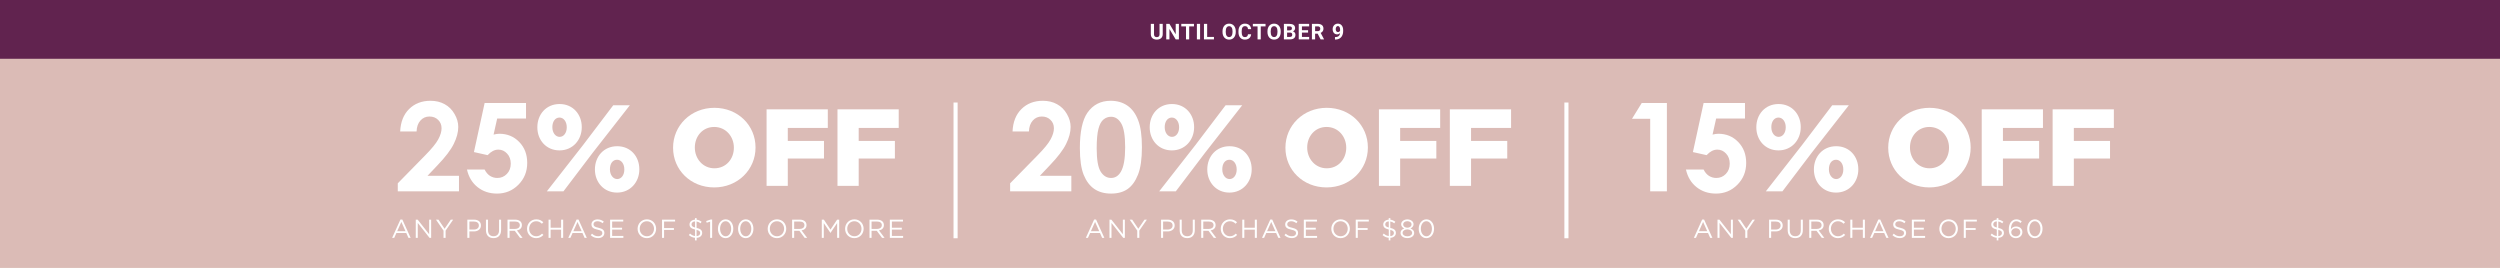
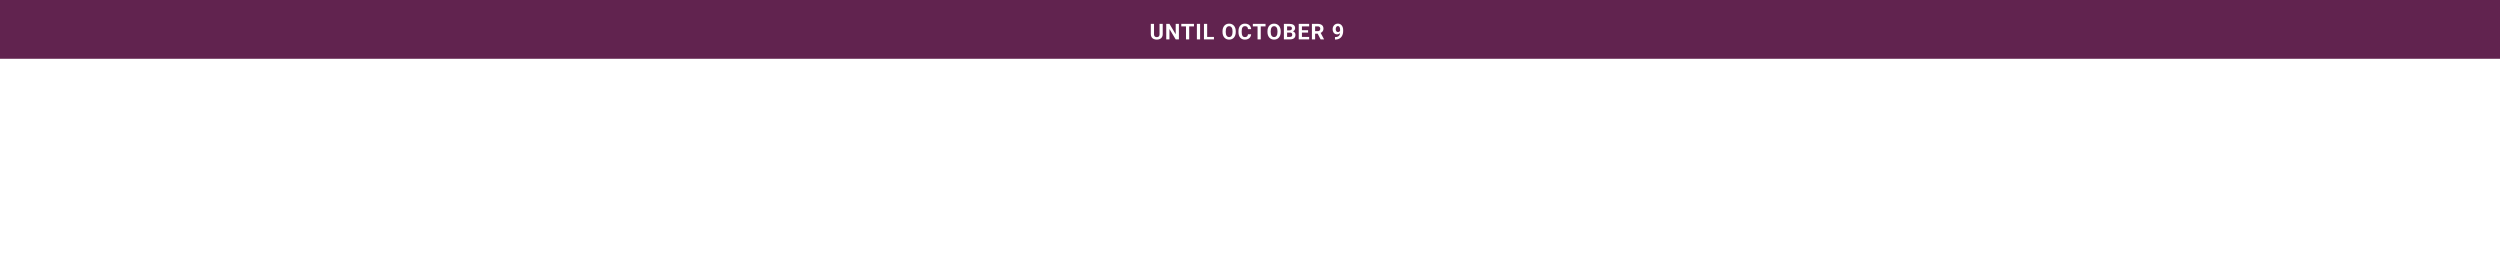
<svg xmlns="http://www.w3.org/2000/svg" width="1829" height="196" viewBox="0 0 1829 196" fill="none">
-   <rect width="1829" height="196" fill="#DBBBB6" />
  <rect width="1829" height="43" fill="#61234F" />
  <path d="M848.317 17.455H850.653V24.97C850.653 25.845 850.466 26.582 850.091 27.181C849.721 27.78 849.208 28.231 848.552 28.533C847.901 28.835 847.151 28.986 846.302 28.986C845.453 28.986 844.697 28.835 844.036 28.533C843.38 28.231 842.864 27.78 842.489 27.181C842.119 26.582 841.934 25.845 841.934 24.97V17.455H844.278V24.97C844.278 25.481 844.359 25.897 844.52 26.22C844.682 26.543 844.914 26.78 845.216 26.931C845.523 27.082 845.885 27.158 846.302 27.158C846.729 27.158 847.091 27.082 847.388 26.931C847.69 26.78 847.919 26.543 848.075 26.22C848.236 25.897 848.317 25.481 848.317 24.97V17.455ZM862.481 17.455V28.83H860.137L855.567 21.205V28.83H853.223V17.455H855.567L860.145 25.087V17.455H862.481ZM870.011 17.455V28.83H867.675V17.455H870.011ZM873.511 17.455V19.291H864.23V17.455H873.511ZM877.979 17.455V28.83H875.643V17.455H877.979ZM888.127 27.002V28.83H882.401V27.002H888.127ZM883.158 17.455V28.83H880.815V17.455H883.158ZM904.079 22.877V23.416C904.079 24.28 903.962 25.056 903.728 25.744C903.493 26.431 903.162 27.017 902.735 27.502C902.308 27.981 901.798 28.348 901.204 28.603C900.616 28.858 899.962 28.986 899.243 28.986C898.53 28.986 897.876 28.858 897.282 28.603C896.694 28.348 896.183 27.981 895.751 27.502C895.319 27.017 894.983 26.431 894.743 25.744C894.509 25.056 894.392 24.28 894.392 23.416V22.877C894.392 22.007 894.509 21.231 894.743 20.548C894.978 19.861 895.308 19.275 895.735 18.791C896.168 18.306 896.678 17.936 897.267 17.681C897.86 17.426 898.514 17.298 899.228 17.298C899.946 17.298 900.6 17.426 901.188 17.681C901.782 17.936 902.293 18.306 902.72 18.791C903.152 19.275 903.485 19.861 903.72 20.548C903.959 21.231 904.079 22.007 904.079 22.877ZM901.712 23.416V22.861C901.712 22.257 901.657 21.725 901.548 21.267C901.438 20.809 901.277 20.423 901.063 20.111C900.85 19.798 900.59 19.564 900.282 19.408C899.975 19.246 899.623 19.166 899.228 19.166C898.832 19.166 898.48 19.246 898.173 19.408C897.871 19.564 897.613 19.798 897.399 20.111C897.191 20.423 897.032 20.809 896.923 21.267C896.813 21.725 896.759 22.257 896.759 22.861V23.416C896.759 24.015 896.813 24.546 896.923 25.009C897.032 25.468 897.194 25.856 897.407 26.173C897.621 26.486 897.881 26.723 898.188 26.884C898.496 27.046 898.847 27.127 899.243 27.127C899.639 27.127 899.991 27.046 900.298 26.884C900.605 26.723 900.863 26.486 901.071 26.173C901.28 25.856 901.438 25.468 901.548 25.009C901.657 24.546 901.712 24.015 901.712 23.416ZM913 25.056H915.336C915.289 25.822 915.078 26.502 914.703 27.095C914.334 27.689 913.815 28.152 913.149 28.486C912.487 28.819 911.69 28.986 910.758 28.986C910.029 28.986 909.375 28.861 908.797 28.611C908.219 28.356 907.724 27.991 907.313 27.517C906.907 27.043 906.597 26.47 906.383 25.798C906.17 25.127 906.063 24.374 906.063 23.541V22.752C906.063 21.918 906.172 21.166 906.391 20.494C906.615 19.817 906.933 19.241 907.344 18.767C907.761 18.293 908.258 17.928 908.836 17.673C909.414 17.418 910.06 17.291 910.774 17.291C911.722 17.291 912.521 17.462 913.172 17.806C913.828 18.15 914.336 18.624 914.696 19.228C915.06 19.832 915.279 20.52 915.352 21.291H913.008C912.982 20.832 912.891 20.444 912.735 20.127C912.578 19.803 912.341 19.561 912.024 19.4C911.711 19.233 911.295 19.15 910.774 19.15C910.383 19.15 910.042 19.223 909.75 19.369C909.459 19.515 909.214 19.736 909.016 20.033C908.818 20.33 908.67 20.705 908.571 21.158C908.477 21.606 908.43 22.132 908.43 22.736V23.541C908.43 24.129 908.474 24.647 908.563 25.095C908.651 25.538 908.787 25.913 908.969 26.22C909.157 26.522 909.396 26.752 909.688 26.908C909.985 27.059 910.341 27.134 910.758 27.134C911.248 27.134 911.651 27.056 911.969 26.9C912.287 26.744 912.529 26.512 912.696 26.205C912.867 25.897 912.969 25.515 913 25.056ZM922.367 17.455V28.83H920.031V17.455H922.367ZM925.867 17.455V19.291H916.586V17.455H925.867ZM936.968 22.877V23.416C936.968 24.28 936.851 25.056 936.616 25.744C936.382 26.431 936.051 27.017 935.624 27.502C935.197 27.981 934.687 28.348 934.093 28.603C933.504 28.858 932.851 28.986 932.132 28.986C931.418 28.986 930.765 28.858 930.171 28.603C929.582 28.348 929.072 27.981 928.64 27.502C928.207 27.017 927.871 26.431 927.632 25.744C927.398 25.056 927.28 24.28 927.28 23.416V22.877C927.28 22.007 927.398 21.231 927.632 20.548C927.866 19.861 928.197 19.275 928.624 18.791C929.056 18.306 929.567 17.936 930.155 17.681C930.749 17.426 931.403 17.298 932.116 17.298C932.835 17.298 933.489 17.426 934.077 17.681C934.671 17.936 935.181 18.306 935.608 18.791C936.041 19.275 936.374 19.861 936.608 20.548C936.848 21.231 936.968 22.007 936.968 22.877ZM934.601 23.416V22.861C934.601 22.257 934.546 21.725 934.437 21.267C934.327 20.809 934.166 20.423 933.952 20.111C933.739 19.798 933.478 19.564 933.171 19.408C932.864 19.246 932.512 19.166 932.116 19.166C931.72 19.166 931.369 19.246 931.062 19.408C930.76 19.564 930.502 19.798 930.288 20.111C930.08 20.423 929.921 20.809 929.812 21.267C929.702 21.725 929.648 22.257 929.648 22.861V23.416C929.648 24.015 929.702 24.546 929.812 25.009C929.921 25.468 930.082 25.856 930.296 26.173C930.51 26.486 930.77 26.723 931.077 26.884C931.385 27.046 931.736 27.127 932.132 27.127C932.528 27.127 932.879 27.046 933.187 26.884C933.494 26.723 933.752 26.486 933.96 26.173C934.168 25.856 934.327 25.468 934.437 25.009C934.546 24.546 934.601 24.015 934.601 23.416ZM943.748 23.837H940.827L940.811 22.228H943.264C943.696 22.228 944.051 22.173 944.327 22.064C944.603 21.949 944.808 21.785 944.944 21.572C945.084 21.353 945.155 21.087 945.155 20.775C945.155 20.421 945.087 20.134 944.952 19.916C944.821 19.697 944.616 19.538 944.334 19.439C944.058 19.34 943.702 19.291 943.264 19.291H941.639V28.83H939.295V17.455H943.264C943.926 17.455 944.517 17.517 945.038 17.642C945.564 17.767 946.009 17.957 946.373 18.212C946.738 18.468 947.017 18.791 947.209 19.181C947.402 19.567 947.498 20.025 947.498 20.556C947.498 21.025 947.392 21.457 947.178 21.853C946.97 22.249 946.639 22.572 946.186 22.822C945.738 23.072 945.152 23.21 944.428 23.236L943.748 23.837ZM943.647 28.83H940.186L941.1 27.002H943.647C944.058 27.002 944.394 26.936 944.655 26.806C944.915 26.671 945.108 26.488 945.233 26.259C945.358 26.03 945.42 25.767 945.42 25.47C945.42 25.137 945.363 24.848 945.248 24.603C945.139 24.358 944.962 24.171 944.717 24.041C944.472 23.905 944.15 23.837 943.748 23.837H941.491L941.506 22.228H944.319L944.858 22.861C945.551 22.85 946.108 22.973 946.53 23.228C946.957 23.478 947.267 23.803 947.459 24.205C947.657 24.606 947.756 25.035 947.756 25.494C947.756 26.223 947.597 26.837 947.28 27.337C946.962 27.832 946.496 28.205 945.881 28.455C945.272 28.705 944.527 28.83 943.647 28.83ZM957.787 27.002V28.83H951.732V27.002H957.787ZM952.498 17.455V28.83H950.154V17.455H952.498ZM956.998 22.087V23.869H951.732V22.087H956.998ZM957.779 17.455V19.291H951.732V17.455H957.779ZM959.794 17.455H964.036C964.906 17.455 965.653 17.585 966.278 17.845C966.909 18.106 967.393 18.491 967.732 19.002C968.07 19.512 968.239 20.14 968.239 20.884C968.239 21.494 968.135 22.017 967.927 22.455C967.724 22.887 967.435 23.249 967.06 23.541C966.69 23.827 966.255 24.056 965.755 24.228L965.013 24.619H961.325L961.31 22.791H964.052C964.463 22.791 964.804 22.718 965.075 22.572C965.346 22.426 965.549 22.223 965.685 21.962C965.825 21.702 965.896 21.4 965.896 21.056C965.896 20.692 965.828 20.377 965.693 20.111C965.557 19.845 965.351 19.642 965.075 19.502C964.799 19.361 964.453 19.291 964.036 19.291H962.138V28.83H959.794V17.455ZM966.153 28.83L963.56 23.759L966.036 23.744L968.661 28.72V28.83H966.153ZM976.668 27.119H976.816C977.441 27.119 977.978 27.043 978.426 26.892C978.879 26.736 979.251 26.512 979.543 26.22C979.835 25.928 980.051 25.572 980.191 25.15C980.332 24.723 980.402 24.238 980.402 23.697V21.541C980.402 21.129 980.361 20.767 980.277 20.455C980.199 20.142 980.085 19.884 979.933 19.681C979.788 19.473 979.616 19.317 979.418 19.212C979.225 19.108 979.012 19.056 978.777 19.056C978.527 19.056 978.306 19.119 978.113 19.244C977.92 19.363 977.756 19.527 977.621 19.736C977.491 19.944 977.389 20.184 977.316 20.455C977.249 20.72 977.215 20.999 977.215 21.291C977.215 21.582 977.249 21.861 977.316 22.127C977.384 22.387 977.486 22.619 977.621 22.822C977.756 23.02 977.926 23.178 978.129 23.298C978.332 23.413 978.571 23.47 978.848 23.47C979.113 23.47 979.35 23.421 979.558 23.322C979.772 23.218 979.952 23.082 980.098 22.916C980.249 22.749 980.363 22.564 980.441 22.361C980.525 22.158 980.566 21.952 980.566 21.744L981.308 22.15C981.308 22.515 981.23 22.874 981.074 23.228C980.918 23.582 980.699 23.905 980.418 24.197C980.142 24.483 979.821 24.712 979.457 24.884C979.092 25.056 978.702 25.142 978.285 25.142C977.754 25.142 977.282 25.046 976.871 24.853C976.46 24.655 976.111 24.384 975.824 24.041C975.543 23.692 975.329 23.285 975.183 22.822C975.038 22.358 974.965 21.856 974.965 21.314C974.965 20.762 975.053 20.244 975.23 19.759C975.413 19.275 975.67 18.848 976.004 18.478C976.342 18.108 976.746 17.819 977.215 17.611C977.689 17.397 978.215 17.291 978.793 17.291C979.371 17.291 979.897 17.402 980.371 17.627C980.845 17.85 981.251 18.168 981.59 18.58C981.928 18.986 982.189 19.473 982.371 20.041C982.558 20.608 982.652 21.238 982.652 21.931V22.712C982.652 23.452 982.571 24.14 982.41 24.775C982.254 25.41 982.017 25.986 981.699 26.502C981.387 27.012 980.996 27.449 980.527 27.814C980.064 28.178 979.525 28.457 978.91 28.65C978.295 28.843 977.608 28.939 976.848 28.939H976.668V27.119Z" fill="white" />
  <path d="M1249.01 169.136L1245.99 162.353L1242.95 169.136H1249.01ZM1245.3 160.605H1246.71L1252.77 174H1251.15L1249.6 170.485H1242.36L1240.78 174H1239.24L1245.3 160.605ZM1256.53 160.7H1257.94L1266.32 171.359V160.7H1267.78V174H1266.58L1258 163.094V174H1256.53V160.7ZM1276.84 168.737L1271.31 160.7H1273.14L1277.62 167.35L1282.14 160.7H1283.89L1278.36 168.718V174H1276.84V168.737ZM1299.05 167.939C1299.59 167.939 1300.09 167.869 1300.53 167.73C1300.99 167.591 1301.37 167.394 1301.69 167.141C1302.02 166.875 1302.26 166.565 1302.43 166.21C1302.61 165.855 1302.7 165.456 1302.7 165.013V164.975C1302.7 164.025 1302.37 163.309 1301.71 162.828C1301.06 162.334 1300.2 162.087 1299.12 162.087H1295.76V167.939H1299.05ZM1294.26 160.7H1299.24C1299.98 160.7 1300.66 160.801 1301.27 161.004C1301.89 161.194 1302.42 161.473 1302.85 161.84C1303.29 162.195 1303.63 162.632 1303.85 163.151C1304.1 163.67 1304.22 164.259 1304.22 164.918V164.956C1304.22 165.678 1304.08 166.311 1303.8 166.856C1303.52 167.388 1303.14 167.838 1302.66 168.205C1302.19 168.572 1301.64 168.851 1301 169.041C1300.37 169.218 1299.7 169.307 1298.99 169.307H1295.76V174H1294.26V160.7ZM1313.41 174.209C1312.59 174.209 1311.83 174.089 1311.15 173.848C1310.48 173.595 1309.9 173.227 1309.4 172.746C1308.92 172.252 1308.55 171.644 1308.28 170.922C1308.02 170.2 1307.88 169.37 1307.88 168.433V160.7H1309.38V168.338C1309.38 169.782 1309.74 170.89 1310.45 171.663C1311.17 172.436 1312.17 172.822 1313.45 172.822C1314.68 172.822 1315.65 172.455 1316.38 171.72C1317.1 170.985 1317.46 169.89 1317.46 168.433V160.7H1318.96V168.319C1318.96 169.294 1318.83 170.149 1318.56 170.884C1318.29 171.619 1317.91 172.233 1317.42 172.727C1316.94 173.221 1316.36 173.595 1315.67 173.848C1315 174.089 1314.25 174.209 1313.41 174.209ZM1329.23 167.483C1329.73 167.483 1330.18 167.42 1330.6 167.293C1331.02 167.166 1331.38 166.989 1331.69 166.761C1331.99 166.52 1332.22 166.235 1332.39 165.906C1332.57 165.564 1332.65 165.178 1332.65 164.747V164.709C1332.65 163.886 1332.36 163.246 1331.76 162.79C1331.17 162.321 1330.33 162.087 1329.25 162.087H1325.15V167.483H1329.23ZM1323.65 160.7H1329.37C1330.19 160.7 1330.92 160.82 1331.55 161.061C1332.2 161.289 1332.73 161.612 1333.15 162.03C1333.48 162.359 1333.73 162.746 1333.91 163.189C1334.09 163.632 1334.17 164.12 1334.17 164.652V164.69C1334.17 165.247 1334.09 165.748 1333.91 166.191C1333.73 166.622 1333.48 167.002 1333.15 167.331C1332.83 167.648 1332.45 167.914 1332.01 168.129C1331.56 168.332 1331.08 168.477 1330.56 168.566L1334.65 174H1332.81L1328.95 168.832H1328.91H1325.15V174H1323.65V160.7ZM1344.6 174.228C1343.64 174.228 1342.75 174.051 1341.94 173.696C1341.13 173.341 1340.42 172.86 1339.83 172.252C1339.23 171.631 1338.77 170.903 1338.42 170.067C1338.09 169.231 1337.93 168.338 1337.93 167.388V167.35C1337.93 166.413 1338.09 165.526 1338.42 164.69C1338.77 163.854 1339.23 163.126 1339.83 162.505C1340.42 161.872 1341.13 161.378 1341.96 161.023C1342.78 160.656 1343.68 160.472 1344.66 160.472C1345.26 160.472 1345.81 160.523 1346.29 160.624C1346.78 160.725 1347.24 160.871 1347.66 161.061C1348.08 161.238 1348.46 161.46 1348.82 161.726C1349.17 161.979 1349.51 162.264 1349.84 162.581L1348.82 163.683C1348.25 163.151 1347.63 162.714 1346.97 162.372C1346.33 162.03 1345.55 161.859 1344.64 161.859C1343.9 161.859 1343.22 161.998 1342.58 162.277C1341.96 162.556 1341.42 162.942 1340.95 163.436C1340.49 163.93 1340.13 164.513 1339.87 165.184C1339.61 165.843 1339.49 166.552 1339.49 167.312V167.35C1339.49 168.123 1339.61 168.845 1339.87 169.516C1340.13 170.175 1340.49 170.751 1340.95 171.245C1341.42 171.739 1341.96 172.132 1342.58 172.423C1343.22 172.702 1343.9 172.841 1344.64 172.841C1345.55 172.841 1346.33 172.676 1346.99 172.347C1347.65 172.005 1348.3 171.53 1348.93 170.922L1349.92 171.891C1349.58 172.246 1349.22 172.569 1348.84 172.86C1348.47 173.139 1348.07 173.379 1347.64 173.582C1347.21 173.785 1346.75 173.943 1346.25 174.057C1345.76 174.171 1345.21 174.228 1344.6 174.228ZM1353.69 160.7H1355.19V166.609H1362.86V160.7H1364.36V174H1362.86V168.015H1355.19V174H1353.69V160.7ZM1377.89 169.136L1374.87 162.353L1371.83 169.136H1377.89ZM1374.18 160.605H1375.59L1381.65 174H1380.03L1378.48 170.485H1371.24L1369.66 174H1368.12L1374.18 160.605ZM1389.97 174.19C1388.91 174.19 1387.93 174.019 1387.05 173.677C1386.17 173.322 1385.34 172.784 1384.54 172.062L1385.47 170.96C1386.17 171.593 1386.87 172.068 1387.58 172.385C1388.29 172.689 1389.1 172.841 1390.03 172.841C1390.93 172.841 1391.64 172.632 1392.18 172.214C1392.72 171.783 1392.99 171.239 1392.99 170.58V170.542C1392.99 170.238 1392.94 169.966 1392.84 169.725C1392.74 169.472 1392.56 169.244 1392.31 169.041C1392.06 168.838 1391.7 168.655 1391.25 168.49C1390.8 168.325 1390.23 168.167 1389.54 168.015C1388.78 167.85 1388.11 167.66 1387.54 167.445C1386.98 167.23 1386.52 166.97 1386.15 166.666C1385.79 166.362 1385.51 166.007 1385.34 165.602C1385.16 165.197 1385.07 164.722 1385.07 164.177V164.139C1385.07 163.62 1385.18 163.138 1385.39 162.695C1385.61 162.252 1385.91 161.872 1386.31 161.555C1386.7 161.226 1387.16 160.972 1387.69 160.795C1388.22 160.605 1388.81 160.51 1389.44 160.51C1390.42 160.51 1391.26 160.649 1391.99 160.928C1392.72 161.194 1393.43 161.599 1394.11 162.144L1393.24 163.303C1392.62 162.796 1391.99 162.429 1391.36 162.201C1390.74 161.973 1390.09 161.859 1389.4 161.859C1388.53 161.859 1387.84 162.068 1387.33 162.486C1386.82 162.891 1386.57 163.398 1386.57 164.006V164.044C1386.57 164.361 1386.62 164.646 1386.72 164.899C1386.82 165.14 1387.01 165.368 1387.27 165.583C1387.54 165.786 1387.91 165.976 1388.38 166.153C1388.84 166.318 1389.45 166.476 1390.18 166.628C1391.66 166.957 1392.75 167.413 1393.45 167.996C1394.16 168.579 1394.51 169.377 1394.51 170.39V170.428C1394.51 170.998 1394.4 171.517 1394.17 171.986C1393.94 172.442 1393.63 172.835 1393.22 173.164C1392.83 173.493 1392.35 173.747 1391.8 173.924C1391.24 174.101 1390.63 174.19 1389.97 174.19ZM1398.71 160.7H1408.32V162.068H1400.21V166.609H1407.46V167.977H1400.21V172.632H1408.41V174H1398.71V160.7ZM1425.62 172.841C1426.38 172.841 1427.08 172.702 1427.71 172.423C1428.36 172.132 1428.91 171.739 1429.37 171.245C1429.82 170.751 1430.18 170.175 1430.43 169.516C1430.7 168.857 1430.83 168.148 1430.83 167.388V167.35C1430.83 166.59 1430.7 165.881 1430.43 165.222C1430.18 164.551 1429.82 163.968 1429.35 163.474C1428.88 162.98 1428.32 162.587 1427.68 162.296C1427.04 162.005 1426.35 161.859 1425.59 161.859C1424.83 161.859 1424.12 162.005 1423.48 162.296C1422.84 162.575 1422.3 162.961 1421.84 163.455C1421.39 163.949 1421.03 164.525 1420.76 165.184C1420.51 165.843 1420.38 166.552 1420.38 167.312V167.35C1420.38 168.11 1420.51 168.826 1420.76 169.497C1421.03 170.156 1421.39 170.732 1421.86 171.226C1422.33 171.72 1422.88 172.113 1423.51 172.404C1424.16 172.695 1424.86 172.841 1425.62 172.841ZM1425.59 174.228C1424.57 174.228 1423.65 174.044 1422.81 173.677C1421.99 173.31 1421.28 172.816 1420.68 172.195C1420.09 171.562 1419.63 170.833 1419.3 170.01C1418.98 169.174 1418.82 168.3 1418.82 167.388V167.35C1418.82 166.438 1418.99 165.564 1419.32 164.728C1419.64 163.892 1420.11 163.164 1420.7 162.543C1421.3 161.91 1422.01 161.409 1422.85 161.042C1423.69 160.662 1424.61 160.472 1425.62 160.472C1426.64 160.472 1427.55 160.656 1428.38 161.023C1429.21 161.39 1429.93 161.891 1430.53 162.524C1431.12 163.145 1431.58 163.873 1431.89 164.709C1432.22 165.532 1432.39 166.4 1432.39 167.312C1432.4 167.325 1432.4 167.337 1432.39 167.35C1432.39 168.262 1432.22 169.136 1431.89 169.972C1431.56 170.808 1431.1 171.543 1430.51 172.176C1429.91 172.797 1429.2 173.297 1428.36 173.677C1427.52 174.044 1426.6 174.228 1425.59 174.228ZM1436.69 160.7H1446.25V162.087H1438.19V166.837H1445.39V168.205H1438.19V174H1436.69V160.7ZM1461.96 172.727C1462.77 172.689 1463.41 172.467 1463.88 172.062C1464.36 171.657 1464.6 171.144 1464.6 170.523V170.485C1464.6 170.206 1464.57 169.953 1464.49 169.725C1464.41 169.497 1464.28 169.294 1464.07 169.117C1463.87 168.927 1463.6 168.756 1463.26 168.604C1462.93 168.452 1462.5 168.313 1461.96 168.186V172.727ZM1460.86 161.973C1460.06 161.998 1459.43 162.214 1458.96 162.619C1458.51 163.024 1458.28 163.518 1458.28 164.101V164.139C1458.28 164.405 1458.32 164.652 1458.39 164.88C1458.47 165.095 1458.6 165.298 1458.79 165.488C1458.98 165.678 1459.24 165.855 1459.57 166.02C1459.91 166.172 1460.34 166.311 1460.86 166.438V161.973ZM1460.8 173.962C1459.96 173.886 1459.16 173.683 1458.43 173.354C1457.7 173.025 1456.99 172.575 1456.32 172.005L1457.18 170.865C1457.75 171.384 1458.32 171.796 1458.9 172.1C1459.49 172.404 1460.14 172.594 1460.86 172.67V167.92C1459.46 167.591 1458.43 167.141 1457.78 166.571C1457.14 166.001 1456.81 165.222 1456.81 164.234V164.196C1456.81 163.702 1456.91 163.252 1457.1 162.847C1457.3 162.429 1457.58 162.068 1457.94 161.764C1458.29 161.447 1458.71 161.2 1459.19 161.023C1459.68 160.833 1460.22 160.725 1460.8 160.7V159.598H1462.02V160.738C1462.74 160.801 1463.39 160.966 1463.96 161.232C1464.53 161.485 1465.09 161.827 1465.65 162.258L1464.83 163.398C1464.38 163.005 1463.91 162.701 1463.43 162.486C1462.96 162.271 1462.47 162.119 1461.96 162.03V166.704C1463.41 167.033 1464.45 167.489 1465.1 168.072C1465.74 168.655 1466.07 169.427 1466.07 170.39V170.428C1466.07 170.935 1465.97 171.403 1465.76 171.834C1465.57 172.252 1465.3 172.619 1464.95 172.936C1464.59 173.24 1464.16 173.487 1463.65 173.677C1463.16 173.854 1462.62 173.962 1462.02 174V175.862H1460.8V173.962ZM1474.82 172.898C1475.32 172.898 1475.76 172.822 1476.15 172.67C1476.54 172.505 1476.88 172.29 1477.16 172.024C1477.44 171.745 1477.65 171.422 1477.8 171.055C1477.96 170.675 1478.03 170.276 1478.03 169.858V169.82C1478.03 169.415 1477.95 169.041 1477.79 168.699C1477.63 168.344 1477.41 168.04 1477.12 167.787C1476.84 167.534 1476.5 167.337 1476.09 167.198C1475.7 167.046 1475.27 166.97 1474.78 166.97C1474.29 166.97 1473.83 167.052 1473.42 167.217C1473.01 167.382 1472.66 167.603 1472.37 167.882C1472.08 168.148 1471.85 168.458 1471.69 168.813C1471.53 169.155 1471.46 169.51 1471.46 169.877V169.915C1471.46 170.333 1471.54 170.726 1471.71 171.093C1471.87 171.46 1472.1 171.777 1472.39 172.043C1472.69 172.309 1473.05 172.518 1473.45 172.67C1473.87 172.822 1474.33 172.898 1474.82 172.898ZM1474.8 174.228C1474.07 174.228 1473.4 174.108 1472.81 173.867C1472.23 173.626 1471.72 173.297 1471.31 172.879C1471.04 172.613 1470.8 172.322 1470.58 172.005C1470.38 171.688 1470.21 171.327 1470.07 170.922C1469.93 170.517 1469.82 170.054 1469.75 169.535C1469.67 169.016 1469.63 168.414 1469.63 167.73V167.692C1469.63 166.679 1469.76 165.735 1470 164.861C1470.25 163.974 1470.61 163.208 1471.08 162.562C1471.56 161.916 1472.14 161.409 1472.83 161.042C1473.51 160.662 1474.29 160.472 1475.16 160.472C1475.96 160.472 1476.67 160.605 1477.29 160.871C1477.91 161.137 1478.51 161.511 1479.1 161.992L1478.22 163.151C1477.73 162.733 1477.23 162.41 1476.74 162.182C1476.25 161.954 1475.7 161.84 1475.09 161.84C1474.48 161.84 1473.94 161.986 1473.45 162.277C1472.97 162.568 1472.56 162.974 1472.22 163.493C1471.89 164.012 1471.64 164.633 1471.46 165.355C1471.28 166.064 1471.19 166.85 1471.19 167.711C1471.37 167.445 1471.57 167.192 1471.8 166.951C1472.04 166.698 1472.31 166.482 1472.62 166.305C1472.93 166.115 1473.28 165.963 1473.66 165.849C1474.06 165.735 1474.49 165.678 1474.97 165.678C1475.59 165.678 1476.18 165.773 1476.74 165.963C1477.3 166.153 1477.79 166.425 1478.2 166.78C1478.62 167.135 1478.95 167.565 1479.19 168.072C1479.45 168.579 1479.57 169.142 1479.57 169.763V169.801C1479.57 170.447 1479.45 171.042 1479.19 171.587C1478.95 172.119 1478.62 172.581 1478.18 172.974C1477.77 173.367 1477.27 173.677 1476.68 173.905C1476.1 174.12 1475.47 174.228 1474.8 174.228ZM1488.74 172.86C1489.36 172.86 1489.92 172.714 1490.41 172.423C1490.92 172.119 1491.34 171.72 1491.68 171.226C1492.04 170.719 1492.3 170.137 1492.48 169.478C1492.67 168.807 1492.77 168.11 1492.77 167.388V167.35C1492.77 166.628 1492.67 165.938 1492.48 165.279C1492.29 164.608 1492.02 164.019 1491.66 163.512C1491.31 163.005 1490.88 162.6 1490.37 162.296C1489.88 161.992 1489.32 161.84 1488.7 161.84C1488.08 161.84 1487.52 161.992 1487.01 162.296C1486.52 162.587 1486.09 162.986 1485.74 163.493C1485.39 163.987 1485.13 164.563 1484.94 165.222C1484.75 165.881 1484.65 166.577 1484.65 167.312V167.35C1484.65 168.072 1484.75 168.769 1484.94 169.44C1485.13 170.099 1485.4 170.681 1485.76 171.188C1486.11 171.695 1486.54 172.1 1487.05 172.404C1487.55 172.708 1488.12 172.86 1488.74 172.86ZM1488.7 174.228C1487.84 174.228 1487.06 174.051 1486.36 173.696C1485.68 173.329 1485.09 172.835 1484.6 172.214C1484.12 171.581 1483.74 170.852 1483.48 170.029C1483.22 169.206 1483.1 168.325 1483.1 167.388V167.35C1483.1 166.425 1483.23 165.545 1483.49 164.709C1483.76 163.873 1484.14 163.145 1484.63 162.524C1485.13 161.891 1485.72 161.39 1486.4 161.023C1487.1 160.656 1487.88 160.472 1488.74 160.472C1489.59 160.472 1490.35 160.656 1491.04 161.023C1491.73 161.378 1492.32 161.872 1492.8 162.505C1493.3 163.126 1493.67 163.854 1493.93 164.69C1494.19 165.513 1494.32 166.387 1494.32 167.312V167.35C1494.32 168.287 1494.19 169.174 1493.93 170.01C1493.66 170.833 1493.28 171.562 1492.79 172.195C1492.3 172.816 1491.72 173.31 1491.02 173.677C1490.32 174.044 1489.55 174.228 1488.7 174.228Z" fill="white" />
  <path d="M804.174 169.136L801.153 162.353L798.113 169.136H804.174ZM800.469 160.605H801.875L807.936 174H806.321L804.763 170.485H797.524L795.947 174H794.408L800.469 160.605ZM811.699 160.7H813.105L821.484 171.359V160.7H822.947V174H821.75L813.162 163.094V174H811.699V160.7ZM832.011 168.737L826.482 160.7H828.306L832.79 167.35L837.312 160.7H839.06L833.531 168.718V174H832.011V168.737ZM854.215 167.939C854.759 167.939 855.253 167.869 855.697 167.73C856.153 167.591 856.539 167.394 856.856 167.141C857.185 166.875 857.432 166.565 857.597 166.21C857.774 165.855 857.863 165.456 857.863 165.013V164.975C857.863 164.025 857.533 163.309 856.875 162.828C856.229 162.334 855.367 162.087 854.291 162.087H850.928V167.939H854.215ZM849.427 160.7H854.405C855.152 160.7 855.83 160.801 856.438 161.004C857.058 161.194 857.584 161.473 858.015 161.84C858.458 162.195 858.794 162.632 859.022 163.151C859.262 163.67 859.383 164.259 859.383 164.918V164.956C859.383 165.678 859.243 166.311 858.965 166.856C858.686 167.388 858.306 167.838 857.825 168.205C857.356 168.572 856.805 168.851 856.172 169.041C855.538 169.218 854.867 169.307 854.158 169.307H850.928V174H849.427V160.7ZM868.578 174.209C867.755 174.209 867.001 174.089 866.317 173.848C865.646 173.595 865.063 173.227 864.569 172.746C864.088 172.252 863.714 171.644 863.448 170.922C863.182 170.2 863.049 169.37 863.049 168.433V160.7H864.55V168.338C864.55 169.782 864.905 170.89 865.614 171.663C866.336 172.436 867.337 172.822 868.616 172.822C869.845 172.822 870.82 172.455 871.542 171.72C872.264 170.985 872.625 169.89 872.625 168.433V160.7H874.126V168.319C874.126 169.294 873.993 170.149 873.727 170.884C873.461 171.619 873.081 172.233 872.587 172.727C872.106 173.221 871.523 173.595 870.839 173.848C870.168 174.089 869.414 174.209 868.578 174.209ZM884.401 167.483C884.895 167.483 885.351 167.42 885.769 167.293C886.187 167.166 886.548 166.989 886.852 166.761C887.156 166.52 887.39 166.235 887.555 165.906C887.732 165.564 887.821 165.178 887.821 164.747V164.709C887.821 163.886 887.523 163.246 886.928 162.79C886.333 162.321 885.497 162.087 884.42 162.087H880.316V167.483H884.401ZM878.815 160.7H884.534C885.357 160.7 886.086 160.82 886.719 161.061C887.365 161.289 887.897 161.612 888.315 162.03C888.644 162.359 888.898 162.746 889.075 163.189C889.252 163.632 889.341 164.12 889.341 164.652V164.69C889.341 165.247 889.252 165.748 889.075 166.191C888.898 166.622 888.644 167.002 888.315 167.331C887.998 167.648 887.618 167.914 887.175 168.129C886.732 168.332 886.25 168.477 885.731 168.566L889.816 174H887.973L884.116 168.832H884.078H880.316V174H878.815V160.7ZM899.765 174.228C898.803 174.228 897.916 174.051 897.105 173.696C896.295 173.341 895.592 172.86 894.996 172.252C894.401 171.631 893.932 170.903 893.59 170.067C893.261 169.231 893.096 168.338 893.096 167.388V167.35C893.096 166.413 893.261 165.526 893.59 164.69C893.932 163.854 894.401 163.126 894.996 162.505C895.592 161.872 896.301 161.378 897.124 161.023C897.948 160.656 898.847 160.472 899.822 160.472C900.43 160.472 900.975 160.523 901.456 160.624C901.95 160.725 902.406 160.871 902.824 161.061C903.242 161.238 903.629 161.46 903.983 161.726C904.338 161.979 904.68 162.264 905.009 162.581L903.983 163.683C903.413 163.151 902.799 162.714 902.14 162.372C901.494 162.03 900.715 161.859 899.803 161.859C899.069 161.859 898.385 161.998 897.751 162.277C897.131 162.556 896.586 162.942 896.117 163.436C895.661 163.93 895.3 164.513 895.034 165.184C894.781 165.843 894.654 166.552 894.654 167.312V167.35C894.654 168.123 894.781 168.845 895.034 169.516C895.3 170.175 895.661 170.751 896.117 171.245C896.586 171.739 897.131 172.132 897.751 172.423C898.385 172.702 899.069 172.841 899.803 172.841C900.715 172.841 901.501 172.676 902.159 172.347C902.818 172.005 903.464 171.53 904.097 170.922L905.085 171.891C904.743 172.246 904.382 172.569 904.002 172.86C903.635 173.139 903.236 173.379 902.805 173.582C902.375 173.785 901.912 173.943 901.418 174.057C900.924 174.171 900.373 174.228 899.765 174.228ZM908.853 160.7H910.354V166.609H918.03V160.7H919.531V174H918.03V168.015H910.354V174H908.853V160.7ZM933.054 169.136L930.033 162.353L926.993 169.136H933.054ZM929.349 160.605H930.755L936.816 174H935.201L933.643 170.485H926.404L924.827 174H923.288L929.349 160.605ZM945.139 174.19C944.075 174.19 943.1 174.019 942.213 173.677C941.339 173.322 940.503 172.784 939.705 172.062L940.636 170.96C941.333 171.593 942.036 172.068 942.745 172.385C943.454 172.689 944.271 172.841 945.196 172.841C946.095 172.841 946.811 172.632 947.343 172.214C947.888 171.783 948.16 171.239 948.16 170.58V170.542C948.16 170.238 948.109 169.966 948.008 169.725C947.907 169.472 947.729 169.244 947.476 169.041C947.223 168.838 946.868 168.655 946.412 168.49C945.969 168.325 945.399 168.167 944.702 168.015C943.942 167.85 943.277 167.66 942.707 167.445C942.15 167.23 941.687 166.97 941.32 166.666C940.953 166.362 940.68 166.007 940.503 165.602C940.326 165.197 940.237 164.722 940.237 164.177V164.139C940.237 163.62 940.345 163.138 940.56 162.695C940.775 162.252 941.079 161.872 941.472 161.555C941.865 161.226 942.327 160.972 942.859 160.795C943.391 160.605 943.974 160.51 944.607 160.51C945.582 160.51 946.431 160.649 947.153 160.928C947.888 161.194 948.597 161.599 949.281 162.144L948.407 163.303C947.786 162.796 947.159 162.429 946.526 162.201C945.905 161.973 945.253 161.859 944.569 161.859C943.695 161.859 943.005 162.068 942.498 162.486C941.991 162.891 941.738 163.398 941.738 164.006V164.044C941.738 164.361 941.789 164.646 941.89 164.899C941.991 165.14 942.175 165.368 942.441 165.583C942.707 165.786 943.074 165.976 943.543 166.153C944.012 166.318 944.613 166.476 945.348 166.628C946.83 166.957 947.919 167.413 948.616 167.996C949.325 168.579 949.68 169.377 949.68 170.39V170.428C949.68 170.998 949.566 171.517 949.338 171.986C949.11 172.442 948.793 172.835 948.388 173.164C947.995 173.493 947.52 173.747 946.963 173.924C946.406 174.101 945.798 174.19 945.139 174.19ZM953.872 160.7H963.486V162.068H955.373V166.609H962.631V167.977H955.373V172.632H963.581V174H953.872V160.7ZM980.79 172.841C981.55 172.841 982.247 172.702 982.88 172.423C983.526 172.132 984.077 171.739 984.533 171.245C984.989 170.751 985.344 170.175 985.597 169.516C985.863 168.857 985.996 168.148 985.996 167.388V167.35C985.996 166.59 985.863 165.881 985.597 165.222C985.344 164.551 984.983 163.968 984.514 163.474C984.046 162.98 983.488 162.587 982.842 162.296C982.209 162.005 981.512 161.859 980.752 161.859C979.992 161.859 979.289 162.005 978.643 162.296C978.01 162.575 977.465 162.961 977.009 163.455C976.553 163.949 976.192 164.525 975.926 165.184C975.673 165.843 975.546 166.552 975.546 167.312V167.35C975.546 168.11 975.673 168.826 975.926 169.497C976.192 170.156 976.56 170.732 977.028 171.226C977.497 171.72 978.048 172.113 978.681 172.404C979.327 172.695 980.03 172.841 980.79 172.841ZM980.752 174.228C979.739 174.228 978.814 174.044 977.978 173.677C977.155 173.31 976.446 172.816 975.85 172.195C975.255 171.562 974.793 170.833 974.463 170.01C974.147 169.174 973.988 168.3 973.988 167.388V167.35C973.988 166.438 974.153 165.564 974.482 164.728C974.812 163.892 975.274 163.164 975.869 162.543C976.465 161.91 977.18 161.409 978.016 161.042C978.852 160.662 979.777 160.472 980.79 160.472C981.804 160.472 982.722 160.656 983.545 161.023C984.381 161.39 985.097 161.891 985.692 162.524C986.288 163.145 986.744 163.873 987.06 164.709C987.39 165.532 987.554 166.4 987.554 167.312C987.567 167.325 987.567 167.337 987.554 167.35C987.554 168.262 987.39 169.136 987.06 169.972C986.731 170.808 986.269 171.543 985.673 172.176C985.078 172.797 984.362 173.297 983.526 173.677C982.69 174.044 981.766 174.228 980.752 174.228ZM991.86 160.7H1001.42V162.087H993.361V166.837H1000.56V168.205H993.361V174H991.86V160.7ZM1017.13 172.727C1017.94 172.689 1018.58 172.467 1019.05 172.062C1019.53 171.657 1019.77 171.144 1019.77 170.523V170.485C1019.77 170.206 1019.73 169.953 1019.66 169.725C1019.58 169.497 1019.44 169.294 1019.24 169.117C1019.04 168.927 1018.76 168.756 1018.42 168.604C1018.09 168.452 1017.66 168.313 1017.13 168.186V172.727ZM1016.03 161.973C1015.23 161.998 1014.6 162.214 1014.13 162.619C1013.67 163.024 1013.44 163.518 1013.44 164.101V164.139C1013.44 164.405 1013.48 164.652 1013.56 164.88C1013.63 165.095 1013.77 165.298 1013.96 165.488C1014.15 165.678 1014.41 165.855 1014.74 166.02C1015.08 166.172 1015.51 166.311 1016.03 166.438V161.973ZM1015.97 173.962C1015.12 173.886 1014.33 173.683 1013.6 173.354C1012.86 173.025 1012.16 172.575 1011.49 172.005L1012.34 170.865C1012.91 171.384 1013.49 171.796 1014.07 172.1C1014.65 172.404 1015.31 172.594 1016.03 172.67V167.92C1014.62 167.591 1013.6 167.141 1012.95 166.571C1012.3 166.001 1011.98 165.222 1011.98 164.234V164.196C1011.98 163.702 1012.08 163.252 1012.27 162.847C1012.47 162.429 1012.75 162.068 1013.1 161.764C1013.46 161.447 1013.88 161.2 1014.36 161.023C1014.85 160.833 1015.39 160.725 1015.97 160.7V159.598H1017.19V160.738C1017.91 160.801 1018.56 160.966 1019.13 161.232C1019.7 161.485 1020.26 161.827 1020.82 162.258L1020 163.398C1019.54 163.005 1019.08 162.701 1018.59 162.486C1018.13 162.271 1017.64 162.119 1017.13 162.03V166.704C1018.57 167.033 1019.62 167.489 1020.27 168.072C1020.91 168.655 1021.23 169.427 1021.23 170.39V170.428C1021.23 170.935 1021.13 171.403 1020.93 171.834C1020.74 172.252 1020.47 172.619 1020.11 172.936C1019.76 173.24 1019.33 173.487 1018.82 173.677C1018.33 173.854 1017.78 173.962 1017.19 174V175.862H1015.97V173.962ZM1029.63 172.879C1030.17 172.879 1030.66 172.816 1031.09 172.689C1031.52 172.55 1031.88 172.366 1032.17 172.138C1032.48 171.91 1032.71 171.65 1032.86 171.359C1033.02 171.055 1033.1 170.732 1033.1 170.39V170.352C1033.1 169.985 1033.01 169.649 1032.82 169.345C1032.64 169.028 1032.4 168.762 1032.08 168.547C1031.77 168.319 1031.41 168.142 1030.98 168.015C1030.56 167.888 1030.11 167.825 1029.63 167.825C1029.15 167.825 1028.69 167.888 1028.26 168.015C1027.84 168.142 1027.47 168.319 1027.16 168.547C1026.84 168.762 1026.59 169.028 1026.42 169.345C1026.24 169.649 1026.15 169.985 1026.15 170.352V170.39C1026.15 170.732 1026.23 171.055 1026.38 171.359C1026.54 171.65 1026.77 171.91 1027.06 172.138C1027.37 172.366 1027.73 172.55 1028.16 172.689C1028.6 172.816 1029.08 172.879 1029.63 172.879ZM1029.63 166.59C1030.05 166.59 1030.44 166.533 1030.81 166.419C1031.19 166.292 1031.51 166.128 1031.77 165.925C1032.05 165.71 1032.27 165.456 1032.42 165.165C1032.59 164.861 1032.67 164.525 1032.67 164.158V164.12C1032.67 163.791 1032.59 163.487 1032.44 163.208C1032.29 162.929 1032.07 162.689 1031.79 162.486C1031.53 162.271 1031.2 162.106 1030.82 161.992C1030.46 161.878 1030.06 161.821 1029.63 161.821C1029.2 161.821 1028.79 161.878 1028.41 161.992C1028.04 162.106 1027.72 162.264 1027.44 162.467C1027.18 162.67 1026.97 162.917 1026.82 163.208C1026.66 163.487 1026.59 163.791 1026.59 164.12V164.158C1026.59 164.525 1026.66 164.861 1026.82 165.165C1026.98 165.456 1027.2 165.71 1027.46 165.925C1027.74 166.128 1028.06 166.292 1028.43 166.419C1028.81 166.533 1029.21 166.59 1029.63 166.59ZM1029.63 174.19C1028.92 174.19 1028.26 174.101 1027.65 173.924C1027.04 173.734 1026.51 173.474 1026.06 173.145C1025.61 172.816 1025.26 172.423 1025.01 171.967C1024.76 171.498 1024.63 170.985 1024.63 170.428V170.39C1024.63 169.592 1024.88 168.921 1025.39 168.376C1025.91 167.831 1026.57 167.413 1027.37 167.122C1027.06 166.983 1026.77 166.818 1026.49 166.628C1026.21 166.425 1025.97 166.204 1025.75 165.963C1025.55 165.71 1025.38 165.425 1025.26 165.108C1025.14 164.791 1025.09 164.443 1025.09 164.063V164.025C1025.09 163.518 1025.21 163.05 1025.45 162.619C1025.7 162.188 1026.03 161.815 1026.44 161.498C1026.85 161.181 1027.34 160.941 1027.88 160.776C1028.44 160.599 1029.02 160.51 1029.63 160.51C1030.24 160.51 1030.81 160.599 1031.36 160.776C1031.91 160.941 1032.4 161.181 1032.8 161.498C1033.22 161.815 1033.55 162.188 1033.79 162.619C1034.04 163.05 1034.17 163.518 1034.17 164.025V164.063C1034.17 164.443 1034.11 164.791 1033.98 165.108C1033.86 165.425 1033.7 165.71 1033.48 165.963C1033.28 166.204 1033.04 166.425 1032.76 166.628C1032.48 166.818 1032.19 166.983 1031.89 167.122C1032.67 167.413 1033.33 167.831 1033.85 168.376C1034.37 168.921 1034.62 169.586 1034.62 170.371V170.409C1034.62 170.979 1034.5 171.498 1034.24 171.967C1033.99 172.423 1033.64 172.816 1033.18 173.145C1032.74 173.474 1032.21 173.734 1031.6 173.924C1031 174.101 1030.34 174.19 1029.63 174.19ZM1043.57 172.86C1044.19 172.86 1044.75 172.714 1045.24 172.423C1045.75 172.119 1046.17 171.72 1046.52 171.226C1046.87 170.719 1047.14 170.137 1047.31 169.478C1047.5 168.807 1047.6 168.11 1047.6 167.388V167.35C1047.6 166.628 1047.5 165.938 1047.31 165.279C1047.12 164.608 1046.85 164.019 1046.5 163.512C1046.14 163.005 1045.71 162.6 1045.21 162.296C1044.71 161.992 1044.15 161.84 1043.53 161.84C1042.91 161.84 1042.35 161.992 1041.84 162.296C1041.35 162.587 1040.92 162.986 1040.57 163.493C1040.23 163.987 1039.96 164.563 1039.77 165.222C1039.58 165.881 1039.49 166.577 1039.49 167.312V167.35C1039.49 168.072 1039.58 168.769 1039.77 169.44C1039.96 170.099 1040.23 170.681 1040.59 171.188C1040.94 171.695 1041.37 172.1 1041.88 172.404C1042.39 172.708 1042.95 172.86 1043.57 172.86ZM1043.53 174.228C1042.67 174.228 1041.89 174.051 1041.2 173.696C1040.51 173.329 1039.92 172.835 1039.43 172.214C1038.95 171.581 1038.57 170.852 1038.31 170.029C1038.06 169.206 1037.93 168.325 1037.93 167.388V167.35C1037.93 166.425 1038.06 165.545 1038.33 164.709C1038.59 163.873 1038.97 163.145 1039.47 162.524C1039.96 161.891 1040.55 161.39 1041.23 161.023C1041.93 160.656 1042.71 160.472 1043.57 160.472C1044.42 160.472 1045.19 160.656 1045.87 161.023C1046.57 161.378 1047.16 161.872 1047.64 162.505C1048.13 163.126 1048.51 163.854 1048.76 164.69C1049.02 165.513 1049.16 166.387 1049.16 167.312V167.35C1049.16 168.287 1049.02 169.174 1048.76 170.01C1048.49 170.833 1048.11 171.562 1047.62 172.195C1047.14 172.816 1046.55 173.31 1045.85 173.677C1045.16 174.044 1044.38 174.228 1043.53 174.228Z" fill="white" />
-   <path d="M752.766 96.186H740.769C741.091 89.214 743.273 83.735 747.316 79.751C751.389 75.737 756.604 73.731 762.961 73.731C766.887 73.731 770.344 74.565 773.332 76.235C776.35 77.876 778.752 80.264 780.539 83.398C782.355 86.504 783.264 89.668 783.264 92.891C783.264 96.728 782.165 100.859 779.968 105.283C777.8 109.707 773.815 114.937 768.015 120.972L760.764 128.618H783.791V140H739.011V134.111L759.006 113.721C763.84 108.828 767.048 104.902 768.63 101.943C770.241 98.955 771.047 96.26 771.047 93.857C771.047 91.367 770.212 89.316 768.542 87.705C766.901 86.064 764.777 85.244 762.17 85.244C759.533 85.244 757.336 86.226 755.578 88.189C753.82 90.151 752.883 92.817 752.766 96.186ZM812.531 73.731C817.248 73.731 821.306 74.888 824.704 77.202C828.132 79.517 830.769 83.061 832.614 87.837C834.489 92.583 835.427 99.204 835.427 107.7C835.427 116.284 834.475 122.964 832.57 127.739C830.695 132.515 828.161 136.03 824.968 138.286C821.774 140.513 817.746 141.626 812.883 141.626C808.02 141.626 803.933 140.498 800.622 138.242C797.312 135.986 794.719 132.559 792.844 127.959C790.969 123.359 790.031 116.812 790.031 108.315C790.031 96.45 791.862 87.852 795.524 82.519C799.597 76.66 805.266 73.731 812.531 73.731ZM812.839 85.42C810.759 85.42 808.913 86.094 807.302 87.441C805.69 88.76 804.46 91.045 803.61 94.297C802.761 97.549 802.336 102.31 802.336 108.579C802.336 116.753 803.303 122.407 805.236 125.542C807.199 128.647 809.733 130.2 812.839 130.2C815.827 130.2 818.2 128.721 819.958 125.762C822.097 122.188 823.166 116.211 823.166 107.832C823.166 99.336 822.199 93.477 820.266 90.254C818.361 87.031 815.886 85.42 812.839 85.42ZM857.326 110.03C847.606 110.03 841.126 102.47 841.126 93.2V93.02C841.126 83.75 847.516 76.1 857.416 76.1C867.226 76.1 873.616 83.75 873.616 92.93V93.11C873.616 102.38 867.046 110.03 857.326 110.03ZM899.446 140.9C889.726 140.9 883.246 133.25 883.246 124.07V123.89C883.246 114.62 889.636 106.97 899.536 106.97C909.346 106.97 915.736 114.53 915.736 123.8V123.98C915.736 133.16 909.166 140.9 899.446 140.9ZM857.416 100.13C860.476 100.13 862.636 97.16 862.636 93.2V93.02C862.636 89.06 860.386 86 857.326 86C854.176 86 852.106 88.97 852.106 92.93V93.11C852.106 97.16 854.446 100.13 857.416 100.13ZM899.536 131C902.596 131 904.756 128.03 904.756 124.07V123.89C904.756 119.84 902.506 116.87 899.446 116.87C896.206 116.87 894.226 119.75 894.226 123.8V123.98C894.226 127.94 896.566 131 899.536 131ZM874.606 106.07L896.656 77H908.806L881.716 111.65L860.206 140H848.056L874.606 106.07Z" fill="white" />
  <path d="M970.503 137.12C953.223 137.12 940.423 124.24 940.423 108.16V108C940.423 91.92 953.383 78.88 970.663 78.88C987.943 78.88 1000.74 91.76 1000.74 107.84V108C1000.74 124.08 987.783 137.12 970.503 137.12ZM970.663 123.12C979.223 123.12 984.903 116.24 984.903 108.16V108C984.903 99.92 979.063 92.88 970.503 92.88C962.023 92.88 956.343 99.76 956.343 107.84V108C956.343 116.08 962.183 123.12 970.663 123.12ZM1008.83 136V80H1053.63V93.6H1024.35V103.12H1050.83V116H1024.35V136H1008.83ZM1060.7 136V80H1105.5V93.6H1076.22V103.12H1102.7V116H1076.22V136H1060.7Z" fill="white" />
  <path d="M1201.09 75.356H1219.5V140H1207.28V86.914H1193.97L1201.09 75.356ZM1246.36 75.356H1276.63V86.694H1255.54L1252.9 98.472C1253.64 98.267 1254.35 98.12 1255.06 98.032C1255.76 97.915 1256.43 97.856 1257.08 97.856C1262.94 97.856 1267.8 99.863 1271.67 103.877C1275.56 107.861 1277.51 112.974 1277.51 119.214C1277.51 125.513 1275.36 130.83 1271.05 135.166C1266.78 139.473 1261.56 141.626 1255.41 141.626C1249.9 141.626 1245.17 140.059 1241.21 136.924C1237.26 133.789 1234.67 129.497 1233.44 124.048H1246.36C1247.35 126.069 1248.66 127.607 1250.27 128.662C1251.91 129.688 1253.71 130.2 1255.67 130.2C1258.4 130.2 1260.71 129.219 1262.62 127.256C1264.52 125.293 1265.47 122.773 1265.47 119.697C1265.47 116.709 1264.58 114.263 1262.79 112.358C1261.03 110.425 1258.89 109.458 1256.38 109.458C1255.03 109.458 1253.69 109.795 1252.38 110.469C1251.09 111.143 1249.81 112.153 1248.55 113.501L1238.53 111.26L1246.36 75.356ZM1301.13 110.03C1291.41 110.03 1284.93 102.47 1284.93 93.2V93.02C1284.93 83.75 1291.32 76.1 1301.22 76.1C1311.03 76.1 1317.42 83.75 1317.42 92.93V93.11C1317.42 102.38 1310.85 110.03 1301.13 110.03ZM1343.25 140.9C1333.53 140.9 1327.05 133.25 1327.05 124.07V123.89C1327.05 114.62 1333.44 106.97 1343.34 106.97C1353.15 106.97 1359.54 114.53 1359.54 123.8V123.98C1359.54 133.16 1352.97 140.9 1343.25 140.9ZM1301.22 100.13C1304.28 100.13 1306.44 97.16 1306.44 93.2V93.02C1306.44 89.06 1304.19 86 1301.13 86C1297.98 86 1295.91 88.97 1295.91 92.93V93.11C1295.91 97.16 1298.25 100.13 1301.22 100.13ZM1343.34 131C1346.4 131 1348.56 128.03 1348.56 124.07V123.89C1348.56 119.84 1346.31 116.87 1343.25 116.87C1340.01 116.87 1338.03 119.75 1338.03 123.8V123.98C1338.03 127.94 1340.37 131 1343.34 131ZM1318.41 106.07L1340.46 77H1352.61L1325.52 111.65L1304.01 140H1291.86L1318.41 106.07Z" fill="white" />
  <path d="M1411.5 137.12C1394.22 137.12 1381.42 124.24 1381.42 108.16V108C1381.42 91.92 1394.38 78.88 1411.66 78.88C1428.94 78.88 1441.74 91.76 1441.74 107.84V108C1441.74 124.08 1428.78 137.12 1411.5 137.12ZM1411.66 123.12C1420.22 123.12 1425.9 116.24 1425.9 108.16V108C1425.9 99.92 1420.06 92.88 1411.5 92.88C1403.02 92.88 1397.34 99.76 1397.34 107.84V108C1397.34 116.08 1403.18 123.12 1411.66 123.12ZM1449.83 136V80H1494.63V93.6H1465.35V103.12H1491.83V116H1465.35V136H1449.83ZM1501.7 136V80H1546.5V93.6H1517.22V103.12H1543.7V116H1517.22V136H1501.7Z" fill="white" />
-   <path d="M296.651 169.136L293.63 162.353L290.59 169.136H296.651ZM292.946 160.605H294.352L300.413 174H298.798L297.24 170.485H290.001L288.424 174H286.885L292.946 160.605ZM304.176 160.7H305.582L313.961 171.359V160.7H315.424V174H314.227L305.639 163.094V174H304.176V160.7ZM324.488 168.737L318.959 160.7H320.783L325.267 167.35L329.789 160.7H331.537L326.008 168.718V174H324.488V168.737ZM346.692 167.939C347.236 167.939 347.73 167.869 348.174 167.73C348.63 167.591 349.016 167.394 349.333 167.141C349.662 166.875 349.909 166.565 350.074 166.21C350.251 165.855 350.34 165.456 350.34 165.013V164.975C350.34 164.025 350.01 163.309 349.352 162.828C348.706 162.334 347.844 162.087 346.768 162.087H343.405V167.939H346.692ZM341.904 160.7H346.882C347.629 160.7 348.307 160.801 348.915 161.004C349.535 161.194 350.061 161.473 350.492 161.84C350.935 162.195 351.271 162.632 351.499 163.151C351.739 163.67 351.86 164.259 351.86 164.918V164.956C351.86 165.678 351.72 166.311 351.442 166.856C351.163 167.388 350.783 167.838 350.302 168.205C349.833 168.572 349.282 168.851 348.649 169.041C348.015 169.218 347.344 169.307 346.635 169.307H343.405V174H341.904V160.7ZM361.055 174.209C360.232 174.209 359.478 174.089 358.794 173.848C358.123 173.595 357.54 173.227 357.046 172.746C356.565 172.252 356.191 171.644 355.925 170.922C355.659 170.2 355.526 169.37 355.526 168.433V160.7H357.027V168.338C357.027 169.782 357.382 170.89 358.091 171.663C358.813 172.436 359.814 172.822 361.093 172.822C362.322 172.822 363.297 172.455 364.019 171.72C364.741 170.985 365.102 169.89 365.102 168.433V160.7H366.603V168.319C366.603 169.294 366.47 170.149 366.204 170.884C365.938 171.619 365.558 172.233 365.064 172.727C364.583 173.221 364 173.595 363.316 173.848C362.645 174.089 361.891 174.209 361.055 174.209ZM376.878 167.483C377.372 167.483 377.828 167.42 378.246 167.293C378.664 167.166 379.025 166.989 379.329 166.761C379.633 166.52 379.867 166.235 380.032 165.906C380.209 165.564 380.298 165.178 380.298 164.747V164.709C380.298 163.886 380 163.246 379.405 162.79C378.81 162.321 377.974 162.087 376.897 162.087H372.793V167.483H376.878ZM371.292 160.7H377.011C377.834 160.7 378.563 160.82 379.196 161.061C379.842 161.289 380.374 161.612 380.792 162.03C381.121 162.359 381.375 162.746 381.552 163.189C381.729 163.632 381.818 164.12 381.818 164.652V164.69C381.818 165.247 381.729 165.748 381.552 166.191C381.375 166.622 381.121 167.002 380.792 167.331C380.475 167.648 380.095 167.914 379.652 168.129C379.209 168.332 378.727 168.477 378.208 168.566L382.293 174H380.45L376.593 168.832H376.555H372.793V174H371.292V160.7ZM392.242 174.228C391.28 174.228 390.393 174.051 389.582 173.696C388.772 173.341 388.069 172.86 387.473 172.252C386.878 171.631 386.409 170.903 386.067 170.067C385.738 169.231 385.573 168.338 385.573 167.388V167.35C385.573 166.413 385.738 165.526 386.067 164.69C386.409 163.854 386.878 163.126 387.473 162.505C388.069 161.872 388.778 161.378 389.601 161.023C390.425 160.656 391.324 160.472 392.299 160.472C392.907 160.472 393.452 160.523 393.933 160.624C394.427 160.725 394.883 160.871 395.301 161.061C395.719 161.238 396.106 161.46 396.46 161.726C396.815 161.979 397.157 162.264 397.486 162.581L396.46 163.683C395.89 163.151 395.276 162.714 394.617 162.372C393.971 162.03 393.192 161.859 392.28 161.859C391.546 161.859 390.862 161.998 390.228 162.277C389.608 162.556 389.063 162.942 388.594 163.436C388.138 163.93 387.777 164.513 387.511 165.184C387.258 165.843 387.131 166.552 387.131 167.312V167.35C387.131 168.123 387.258 168.845 387.511 169.516C387.777 170.175 388.138 170.751 388.594 171.245C389.063 171.739 389.608 172.132 390.228 172.423C390.862 172.702 391.546 172.841 392.28 172.841C393.192 172.841 393.978 172.676 394.636 172.347C395.295 172.005 395.941 171.53 396.574 170.922L397.562 171.891C397.22 172.246 396.859 172.569 396.479 172.86C396.112 173.139 395.713 173.379 395.282 173.582C394.852 173.785 394.389 173.943 393.895 174.057C393.401 174.171 392.85 174.228 392.242 174.228ZM401.33 160.7H402.831V166.609H410.507V160.7H412.008V174H410.507V168.015H402.831V174H401.33V160.7ZM425.531 169.136L422.51 162.353L419.47 169.136H425.531ZM421.826 160.605H423.232L429.293 174H427.678L426.12 170.485H418.881L417.304 174H415.765L421.826 160.605ZM437.616 174.19C436.552 174.19 435.577 174.019 434.69 173.677C433.816 173.322 432.98 172.784 432.182 172.062L433.113 170.96C433.81 171.593 434.513 172.068 435.222 172.385C435.931 172.689 436.748 172.841 437.673 172.841C438.572 172.841 439.288 172.632 439.82 172.214C440.365 171.783 440.637 171.239 440.637 170.58V170.542C440.637 170.238 440.586 169.966 440.485 169.725C440.384 169.472 440.206 169.244 439.953 169.041C439.7 168.838 439.345 168.655 438.889 168.49C438.446 168.325 437.876 168.167 437.179 168.015C436.419 167.85 435.754 167.66 435.184 167.445C434.627 167.23 434.164 166.97 433.797 166.666C433.43 166.362 433.157 166.007 432.98 165.602C432.803 165.197 432.714 164.722 432.714 164.177V164.139C432.714 163.62 432.822 163.138 433.037 162.695C433.252 162.252 433.556 161.872 433.949 161.555C434.342 161.226 434.804 160.972 435.336 160.795C435.868 160.605 436.451 160.51 437.084 160.51C438.059 160.51 438.908 160.649 439.63 160.928C440.365 161.194 441.074 161.599 441.758 162.144L440.884 163.303C440.263 162.796 439.636 162.429 439.003 162.201C438.382 161.973 437.73 161.859 437.046 161.859C436.172 161.859 435.482 162.068 434.975 162.486C434.468 162.891 434.215 163.398 434.215 164.006V164.044C434.215 164.361 434.266 164.646 434.367 164.899C434.468 165.14 434.652 165.368 434.918 165.583C435.184 165.786 435.551 165.976 436.02 166.153C436.489 166.318 437.09 166.476 437.825 166.628C439.307 166.957 440.396 167.413 441.093 167.996C441.802 168.579 442.157 169.377 442.157 170.39V170.428C442.157 170.998 442.043 171.517 441.815 171.986C441.587 172.442 441.27 172.835 440.865 173.164C440.472 173.493 439.997 173.747 439.44 173.924C438.883 174.101 438.275 174.19 437.616 174.19ZM446.349 160.7H455.963V162.068H447.85V166.609H455.108V167.977H447.85V172.632H456.058V174H446.349V160.7ZM473.267 172.841C474.027 172.841 474.724 172.702 475.357 172.423C476.003 172.132 476.554 171.739 477.01 171.245C477.466 170.751 477.821 170.175 478.074 169.516C478.34 168.857 478.473 168.148 478.473 167.388V167.35C478.473 166.59 478.34 165.881 478.074 165.222C477.821 164.551 477.46 163.968 476.991 163.474C476.523 162.98 475.965 162.587 475.319 162.296C474.686 162.005 473.989 161.859 473.229 161.859C472.469 161.859 471.766 162.005 471.12 162.296C470.487 162.575 469.942 162.961 469.486 163.455C469.03 163.949 468.669 164.525 468.403 165.184C468.15 165.843 468.023 166.552 468.023 167.312V167.35C468.023 168.11 468.15 168.826 468.403 169.497C468.669 170.156 469.037 170.732 469.505 171.226C469.974 171.72 470.525 172.113 471.158 172.404C471.804 172.695 472.507 172.841 473.267 172.841ZM473.229 174.228C472.216 174.228 471.291 174.044 470.455 173.677C469.632 173.31 468.923 172.816 468.327 172.195C467.732 171.562 467.27 170.833 466.94 170.01C466.624 169.174 466.465 168.3 466.465 167.388V167.35C466.465 166.438 466.63 165.564 466.959 164.728C467.289 163.892 467.751 163.164 468.346 162.543C468.942 161.91 469.657 161.409 470.493 161.042C471.329 160.662 472.254 160.472 473.267 160.472C474.281 160.472 475.199 160.656 476.022 161.023C476.858 161.39 477.574 161.891 478.169 162.524C478.765 163.145 479.221 163.873 479.537 164.709C479.867 165.532 480.031 166.4 480.031 167.312C480.044 167.325 480.044 167.337 480.031 167.35C480.031 168.262 479.867 169.136 479.537 169.972C479.208 170.808 478.746 171.543 478.15 172.176C477.555 172.797 476.839 173.297 476.003 173.677C475.167 174.044 474.243 174.228 473.229 174.228ZM484.337 160.7H493.894V162.087H485.838V166.837H493.039V168.205H485.838V174H484.337V160.7ZM509.608 172.727C510.418 172.689 511.058 172.467 511.527 172.062C512.008 171.657 512.249 171.144 512.249 170.523V170.485C512.249 170.206 512.211 169.953 512.135 169.725C512.059 169.497 511.919 169.294 511.717 169.117C511.514 168.927 511.242 168.756 510.9 168.604C510.57 168.452 510.14 168.313 509.608 168.186V172.727ZM508.506 161.973C507.708 161.998 507.074 162.214 506.606 162.619C506.15 163.024 505.922 163.518 505.922 164.101V164.139C505.922 164.405 505.96 164.652 506.036 164.88C506.112 165.095 506.245 165.298 506.435 165.488C506.625 165.678 506.884 165.855 507.214 166.02C507.556 166.172 507.986 166.311 508.506 166.438V161.973ZM508.449 173.962C507.6 173.886 506.808 173.683 506.074 173.354C505.339 173.025 504.636 172.575 503.965 172.005L504.82 170.865C505.39 171.384 505.966 171.796 506.549 172.1C507.131 172.404 507.784 172.594 508.506 172.67V167.92C507.1 167.591 506.074 167.141 505.428 166.571C504.782 166.001 504.459 165.222 504.459 164.234V164.196C504.459 163.702 504.554 163.252 504.744 162.847C504.946 162.429 505.225 162.068 505.58 161.764C505.934 161.447 506.352 161.2 506.834 161.023C507.328 160.833 507.866 160.725 508.449 160.7V159.598H509.665V160.738C510.387 160.801 511.033 160.966 511.603 161.232C512.173 161.485 512.736 161.827 513.294 162.258L512.477 163.398C512.021 163.005 511.552 162.701 511.071 162.486C510.602 162.271 510.114 162.119 509.608 162.03V166.704C511.052 167.033 512.097 167.489 512.743 168.072C513.389 168.655 513.712 169.427 513.712 170.39V170.428C513.712 170.935 513.61 171.403 513.408 171.834C513.218 172.252 512.945 172.619 512.591 172.936C512.236 173.24 511.805 173.487 511.299 173.677C510.805 173.854 510.26 173.962 509.665 174V175.862H508.449V173.962ZM519.521 162.163L517.013 162.942L516.652 161.726L519.901 160.605H521.003V174H519.521V162.163ZM530.89 172.86C531.511 172.86 532.068 172.714 532.562 172.423C533.069 172.119 533.493 171.72 533.835 171.226C534.19 170.719 534.456 170.137 534.633 169.478C534.823 168.807 534.918 168.11 534.918 167.388V167.35C534.918 166.628 534.823 165.938 534.633 165.279C534.443 164.608 534.171 164.019 533.816 163.512C533.462 163.005 533.031 162.6 532.524 162.296C532.03 161.992 531.473 161.84 530.852 161.84C530.232 161.84 529.668 161.992 529.161 162.296C528.667 162.587 528.243 162.986 527.888 163.493C527.546 163.987 527.28 164.563 527.09 165.222C526.9 165.881 526.805 166.577 526.805 167.312V167.35C526.805 168.072 526.9 168.769 527.09 169.44C527.28 170.099 527.553 170.681 527.907 171.188C528.262 171.695 528.693 172.1 529.199 172.404C529.706 172.708 530.27 172.86 530.89 172.86ZM530.852 174.228C529.991 174.228 529.212 174.051 528.515 173.696C527.831 173.329 527.242 172.835 526.748 172.214C526.267 171.581 525.893 170.852 525.627 170.029C525.374 169.206 525.247 168.325 525.247 167.388V167.35C525.247 166.425 525.38 165.545 525.646 164.709C525.912 163.873 526.292 163.145 526.786 162.524C527.28 161.891 527.869 161.39 528.553 161.023C529.25 160.656 530.029 160.472 530.89 160.472C531.739 160.472 532.505 160.656 533.189 161.023C533.886 161.378 534.475 161.872 534.956 162.505C535.45 163.126 535.824 163.854 536.077 164.69C536.343 165.513 536.476 166.387 536.476 167.312V167.35C536.476 168.287 536.343 169.174 536.077 170.01C535.811 170.833 535.431 171.562 534.937 172.195C534.456 172.816 533.867 173.31 533.17 173.677C532.474 174.044 531.701 174.228 530.852 174.228ZM545.613 172.86C546.233 172.86 546.791 172.714 547.285 172.423C547.791 172.119 548.216 171.72 548.558 171.226C548.912 170.719 549.178 170.137 549.356 169.478C549.546 168.807 549.641 168.11 549.641 167.388V167.35C549.641 166.628 549.546 165.938 549.356 165.279C549.166 164.608 548.893 164.019 548.539 163.512C548.184 163.005 547.753 162.6 547.247 162.296C546.753 161.992 546.195 161.84 545.575 161.84C544.954 161.84 544.39 161.992 543.884 162.296C543.39 162.587 542.965 162.986 542.611 163.493C542.269 163.987 542.003 164.563 541.813 165.222C541.623 165.881 541.528 166.577 541.528 167.312V167.35C541.528 168.072 541.623 168.769 541.813 169.44C542.003 170.099 542.275 170.681 542.63 171.188C542.984 171.695 543.415 172.1 543.922 172.404C544.428 172.708 544.992 172.86 545.613 172.86ZM545.575 174.228C544.713 174.228 543.934 174.051 543.238 173.696C542.554 173.329 541.965 172.835 541.471 172.214C540.989 171.581 540.616 170.852 540.35 170.029C540.096 169.206 539.97 168.325 539.97 167.388V167.35C539.97 166.425 540.103 165.545 540.369 164.709C540.635 163.873 541.015 163.145 541.509 162.524C542.003 161.891 542.592 161.39 543.276 161.023C543.972 160.656 544.751 160.472 545.613 160.472C546.461 160.472 547.228 160.656 547.912 161.023C548.608 161.378 549.197 161.872 549.679 162.505C550.173 163.126 550.546 163.854 550.8 164.69C551.066 165.513 551.199 166.387 551.199 167.312V167.35C551.199 168.287 551.066 169.174 550.8 170.01C550.534 170.833 550.154 171.562 549.66 172.195C549.178 172.816 548.589 173.31 547.893 173.677C547.196 174.044 546.423 174.228 545.575 174.228ZM568.444 172.841C569.204 172.841 569.9 172.702 570.534 172.423C571.18 172.132 571.731 171.739 572.187 171.245C572.643 170.751 572.997 170.175 573.251 169.516C573.517 168.857 573.65 168.148 573.65 167.388V167.35C573.65 166.59 573.517 165.881 573.251 165.222C572.997 164.551 572.636 163.968 572.168 163.474C571.699 162.98 571.142 162.587 570.496 162.296C569.862 162.005 569.166 161.859 568.406 161.859C567.646 161.859 566.943 162.005 566.297 162.296C565.663 162.575 565.119 162.961 564.663 163.455C564.207 163.949 563.846 164.525 563.58 165.184C563.326 165.843 563.2 166.552 563.2 167.312V167.35C563.2 168.11 563.326 168.826 563.58 169.497C563.846 170.156 564.213 170.732 564.682 171.226C565.15 171.72 565.701 172.113 566.335 172.404C566.981 172.695 567.684 172.841 568.444 172.841ZM568.406 174.228C567.392 174.228 566.468 174.044 565.632 173.677C564.808 173.31 564.099 172.816 563.504 172.195C562.908 171.562 562.446 170.833 562.117 170.01C561.8 169.174 561.642 168.3 561.642 167.388V167.35C561.642 166.438 561.806 165.564 562.136 164.728C562.465 163.892 562.927 163.164 563.523 162.543C564.118 161.91 564.834 161.409 565.67 161.042C566.506 160.662 567.43 160.472 568.444 160.472C569.457 160.472 570.375 160.656 571.199 161.023C572.035 161.39 572.75 161.891 573.346 162.524C573.941 163.145 574.397 163.873 574.714 164.709C575.043 165.532 575.208 166.4 575.208 167.312C575.22 167.325 575.22 167.337 575.208 167.35C575.208 168.262 575.043 169.136 574.714 169.972C574.384 170.808 573.922 171.543 573.327 172.176C572.731 172.797 572.016 173.297 571.18 173.677C570.344 174.044 569.419 174.228 568.406 174.228ZM585.099 167.483C585.593 167.483 586.049 167.42 586.467 167.293C586.885 167.166 587.246 166.989 587.55 166.761C587.854 166.52 588.089 166.235 588.253 165.906C588.431 165.564 588.519 165.178 588.519 164.747V164.709C588.519 163.886 588.222 163.246 587.626 162.79C587.031 162.321 586.195 162.087 585.118 162.087H581.014V167.483H585.099ZM579.513 160.7H585.232C586.056 160.7 586.784 160.82 587.417 161.061C588.063 161.289 588.595 161.612 589.013 162.03C589.343 162.359 589.596 162.746 589.773 163.189C589.951 163.632 590.039 164.12 590.039 164.652V164.69C590.039 165.247 589.951 165.748 589.773 166.191C589.596 166.622 589.343 167.002 589.013 167.331C588.697 167.648 588.317 167.914 587.873 168.129C587.43 168.332 586.949 168.477 586.429 168.566L590.514 174H588.671L584.814 168.832H584.776H581.014V174H579.513V160.7ZM601.22 160.7H602.74L607.585 167.958L612.43 160.7H613.95V174H612.449V163.227L607.604 170.352H607.528L602.683 163.246V174H601.22V160.7ZM625.068 172.841C625.828 172.841 626.525 172.702 627.158 172.423C627.804 172.132 628.355 171.739 628.811 171.245C629.267 170.751 629.622 170.175 629.875 169.516C630.141 168.857 630.274 168.148 630.274 167.388V167.35C630.274 166.59 630.141 165.881 629.875 165.222C629.622 164.551 629.261 163.968 628.792 163.474C628.324 162.98 627.766 162.587 627.12 162.296C626.487 162.005 625.79 161.859 625.03 161.859C624.27 161.859 623.567 162.005 622.921 162.296C622.288 162.575 621.743 162.961 621.287 163.455C620.831 163.949 620.47 164.525 620.204 165.184C619.951 165.843 619.824 166.552 619.824 167.312V167.35C619.824 168.11 619.951 168.826 620.204 169.497C620.47 170.156 620.838 170.732 621.306 171.226C621.775 171.72 622.326 172.113 622.959 172.404C623.605 172.695 624.308 172.841 625.068 172.841ZM625.03 174.228C624.017 174.228 623.092 174.044 622.256 173.677C621.433 173.31 620.724 172.816 620.128 172.195C619.533 171.562 619.071 170.833 618.741 170.01C618.425 169.174 618.266 168.3 618.266 167.388V167.35C618.266 166.438 618.431 165.564 618.76 164.728C619.09 163.892 619.552 163.164 620.147 162.543C620.743 161.91 621.458 161.409 622.294 161.042C623.13 160.662 624.055 160.472 625.068 160.472C626.082 160.472 627 160.656 627.823 161.023C628.659 161.39 629.375 161.891 629.97 162.524C630.566 163.145 631.022 163.873 631.338 164.709C631.668 165.532 631.832 166.4 631.832 167.312C631.845 167.325 631.845 167.337 631.832 167.35C631.832 168.262 631.668 169.136 631.338 169.972C631.009 170.808 630.547 171.543 629.951 172.176C629.356 172.797 628.64 173.297 627.804 173.677C626.968 174.044 626.044 174.228 625.03 174.228ZM641.724 167.483C642.218 167.483 642.674 167.42 643.092 167.293C643.51 167.166 643.871 166.989 644.175 166.761C644.479 166.52 644.713 166.235 644.878 165.906C645.055 165.564 645.144 165.178 645.144 164.747V164.709C645.144 163.886 644.846 163.246 644.251 162.79C643.656 162.321 642.82 162.087 641.743 162.087H637.639V167.483H641.724ZM636.138 160.7H641.857C642.68 160.7 643.409 160.82 644.042 161.061C644.688 161.289 645.22 161.612 645.638 162.03C645.967 162.359 646.221 162.746 646.398 163.189C646.575 163.632 646.664 164.12 646.664 164.652V164.69C646.664 165.247 646.575 165.748 646.398 166.191C646.221 166.622 645.967 167.002 645.638 167.331C645.321 167.648 644.941 167.914 644.498 168.129C644.055 168.332 643.573 168.477 643.054 168.566L647.139 174H645.296L641.439 168.832H641.401H637.639V174H636.138V160.7ZM651.008 160.7H660.622V162.068H652.509V166.609H659.767V167.977H652.509V172.632H660.717V174H651.008V160.7Z" fill="white" />
-   <path d="M304.766 96.186H292.769C293.091 89.214 295.273 83.735 299.316 79.751C303.389 75.737 308.604 73.731 314.961 73.731C318.887 73.731 322.344 74.565 325.332 76.235C328.35 77.876 330.752 80.264 332.539 83.398C334.355 86.504 335.264 89.668 335.264 92.891C335.264 96.728 334.165 100.859 331.968 105.283C329.8 109.707 325.815 114.937 320.015 120.972L312.764 128.618H335.791V140H291.011V134.111L311.006 113.721C315.84 108.828 319.048 104.902 320.63 101.943C322.241 98.955 323.047 96.26 323.047 93.857C323.047 91.367 322.212 89.316 320.542 87.705C318.901 86.064 316.777 85.244 314.17 85.244C311.533 85.244 309.336 86.226 307.578 88.189C305.82 90.151 304.883 92.817 304.766 96.186ZM354.556 75.356H384.834V86.694H363.74L361.104 98.472C361.836 98.267 362.554 98.12 363.257 98.032C363.96 97.915 364.634 97.856 365.278 97.856C371.138 97.856 376.001 99.863 379.868 103.877C383.765 107.861 385.713 112.974 385.713 119.214C385.713 125.513 383.56 130.83 379.253 135.166C374.976 139.473 369.761 141.626 363.608 141.626C358.101 141.626 353.369 140.059 349.414 136.924C345.459 133.789 342.866 129.497 341.636 124.048H354.556C355.552 126.069 356.855 127.607 358.467 128.662C360.107 129.688 361.909 130.2 363.872 130.2C366.597 130.2 368.911 129.219 370.815 127.256C372.72 125.293 373.672 122.773 373.672 119.697C373.672 116.709 372.778 114.263 370.991 112.358C369.233 110.425 367.095 109.458 364.575 109.458C363.228 109.458 361.895 109.795 360.576 110.469C359.287 111.143 358.013 112.153 356.753 113.501L346.733 111.26L354.556 75.356ZM409.326 110.03C399.606 110.03 393.126 102.47 393.126 93.2V93.02C393.126 83.75 399.516 76.1 409.416 76.1C419.226 76.1 425.616 83.75 425.616 92.93V93.11C425.616 102.38 419.046 110.03 409.326 110.03ZM451.446 140.9C441.726 140.9 435.246 133.25 435.246 124.07V123.89C435.246 114.62 441.636 106.97 451.536 106.97C461.346 106.97 467.736 114.53 467.736 123.8V123.98C467.736 133.16 461.166 140.9 451.446 140.9ZM409.416 100.13C412.476 100.13 414.636 97.16 414.636 93.2V93.02C414.636 89.06 412.386 86 409.326 86C406.176 86 404.106 88.97 404.106 92.93V93.11C404.106 97.16 406.446 100.13 409.416 100.13ZM451.536 131C454.596 131 456.756 128.03 456.756 124.07V123.89C456.756 119.84 454.506 116.87 451.446 116.87C448.206 116.87 446.226 119.75 446.226 123.8V123.98C446.226 127.94 448.566 131 451.536 131ZM426.606 106.07L448.656 77H460.806L433.716 111.65L412.206 140H400.056L426.606 106.07Z" fill="white" />
-   <path d="M522.503 137.12C505.223 137.12 492.423 124.24 492.423 108.16V108C492.423 91.92 505.383 78.88 522.663 78.88C539.943 78.88 552.743 91.76 552.743 107.84V108C552.743 124.08 539.783 137.12 522.503 137.12ZM522.663 123.12C531.223 123.12 536.903 116.24 536.903 108.16V108C536.903 99.92 531.063 92.88 522.503 92.88C514.023 92.88 508.343 99.76 508.343 107.84V108C508.343 116.08 514.183 123.12 522.663 123.12ZM560.827 136V80H605.627V93.6H576.347V103.12H602.827V116H576.347V136H560.827ZM612.702 136V80H657.502V93.6H628.222V103.12H654.702V116H628.222V136H612.702Z" fill="white" />
+   <path d="M304.766 96.186H292.769C293.091 89.214 295.273 83.735 299.316 79.751C303.389 75.737 308.604 73.731 314.961 73.731C318.887 73.731 322.344 74.565 325.332 76.235C328.35 77.876 330.752 80.264 332.539 83.398C334.355 86.504 335.264 89.668 335.264 92.891C335.264 96.728 334.165 100.859 331.968 105.283C329.8 109.707 325.815 114.937 320.015 120.972L312.764 128.618H335.791V140H291.011V134.111L311.006 113.721C315.84 108.828 319.048 104.902 320.63 101.943C322.241 98.955 323.047 96.26 323.047 93.857C323.047 91.367 322.212 89.316 320.542 87.705C318.901 86.064 316.777 85.244 314.17 85.244C311.533 85.244 309.336 86.226 307.578 88.189C305.82 90.151 304.883 92.817 304.766 96.186ZM354.556 75.356H384.834V86.694H363.74L361.104 98.472C361.836 98.267 362.554 98.12 363.257 98.032C363.96 97.915 364.634 97.856 365.278 97.856C371.138 97.856 376.001 99.863 379.868 103.877C383.765 107.861 385.713 112.974 385.713 119.214C385.713 125.513 383.56 130.83 379.253 135.166C374.976 139.473 369.761 141.626 363.608 141.626C358.101 141.626 353.369 140.059 349.414 136.924C345.459 133.789 342.866 129.497 341.636 124.048H354.556C355.552 126.069 356.855 127.607 358.467 128.662C360.107 129.688 361.909 130.2 363.872 130.2C366.597 130.2 368.911 129.219 370.815 127.256C372.72 125.293 373.672 122.773 373.672 119.697C373.672 116.709 372.778 114.263 370.991 112.358C369.233 110.425 367.095 109.458 364.575 109.458C363.228 109.458 361.895 109.795 360.576 110.469C359.287 111.143 358.013 112.153 356.753 113.501L346.733 111.26L354.556 75.356ZM409.326 110.03C399.606 110.03 393.126 102.47 393.126 93.2V93.02C393.126 83.75 399.516 76.1 409.416 76.1C419.226 76.1 425.616 83.75 425.616 92.93V93.11C425.616 102.38 419.046 110.03 409.326 110.03ZM451.446 140.9C441.726 140.9 435.246 133.25 435.246 124.07V123.89C435.246 114.62 441.636 106.97 451.536 106.97C461.346 106.97 467.736 114.53 467.736 123.8V123.98C467.736 133.16 461.166 140.9 451.446 140.9ZM409.416 100.13V93.02C414.636 89.06 412.386 86 409.326 86C406.176 86 404.106 88.97 404.106 92.93V93.11C404.106 97.16 406.446 100.13 409.416 100.13ZM451.536 131C454.596 131 456.756 128.03 456.756 124.07V123.89C456.756 119.84 454.506 116.87 451.446 116.87C448.206 116.87 446.226 119.75 446.226 123.8V123.98C446.226 127.94 448.566 131 451.536 131ZM426.606 106.07L448.656 77H460.806L433.716 111.65L412.206 140H400.056L426.606 106.07Z" fill="white" />
  <path d="M699.094 75V174.312" stroke="white" stroke-width="3" />
  <path d="M1146 75V174.312" stroke="white" stroke-width="3" />
</svg>